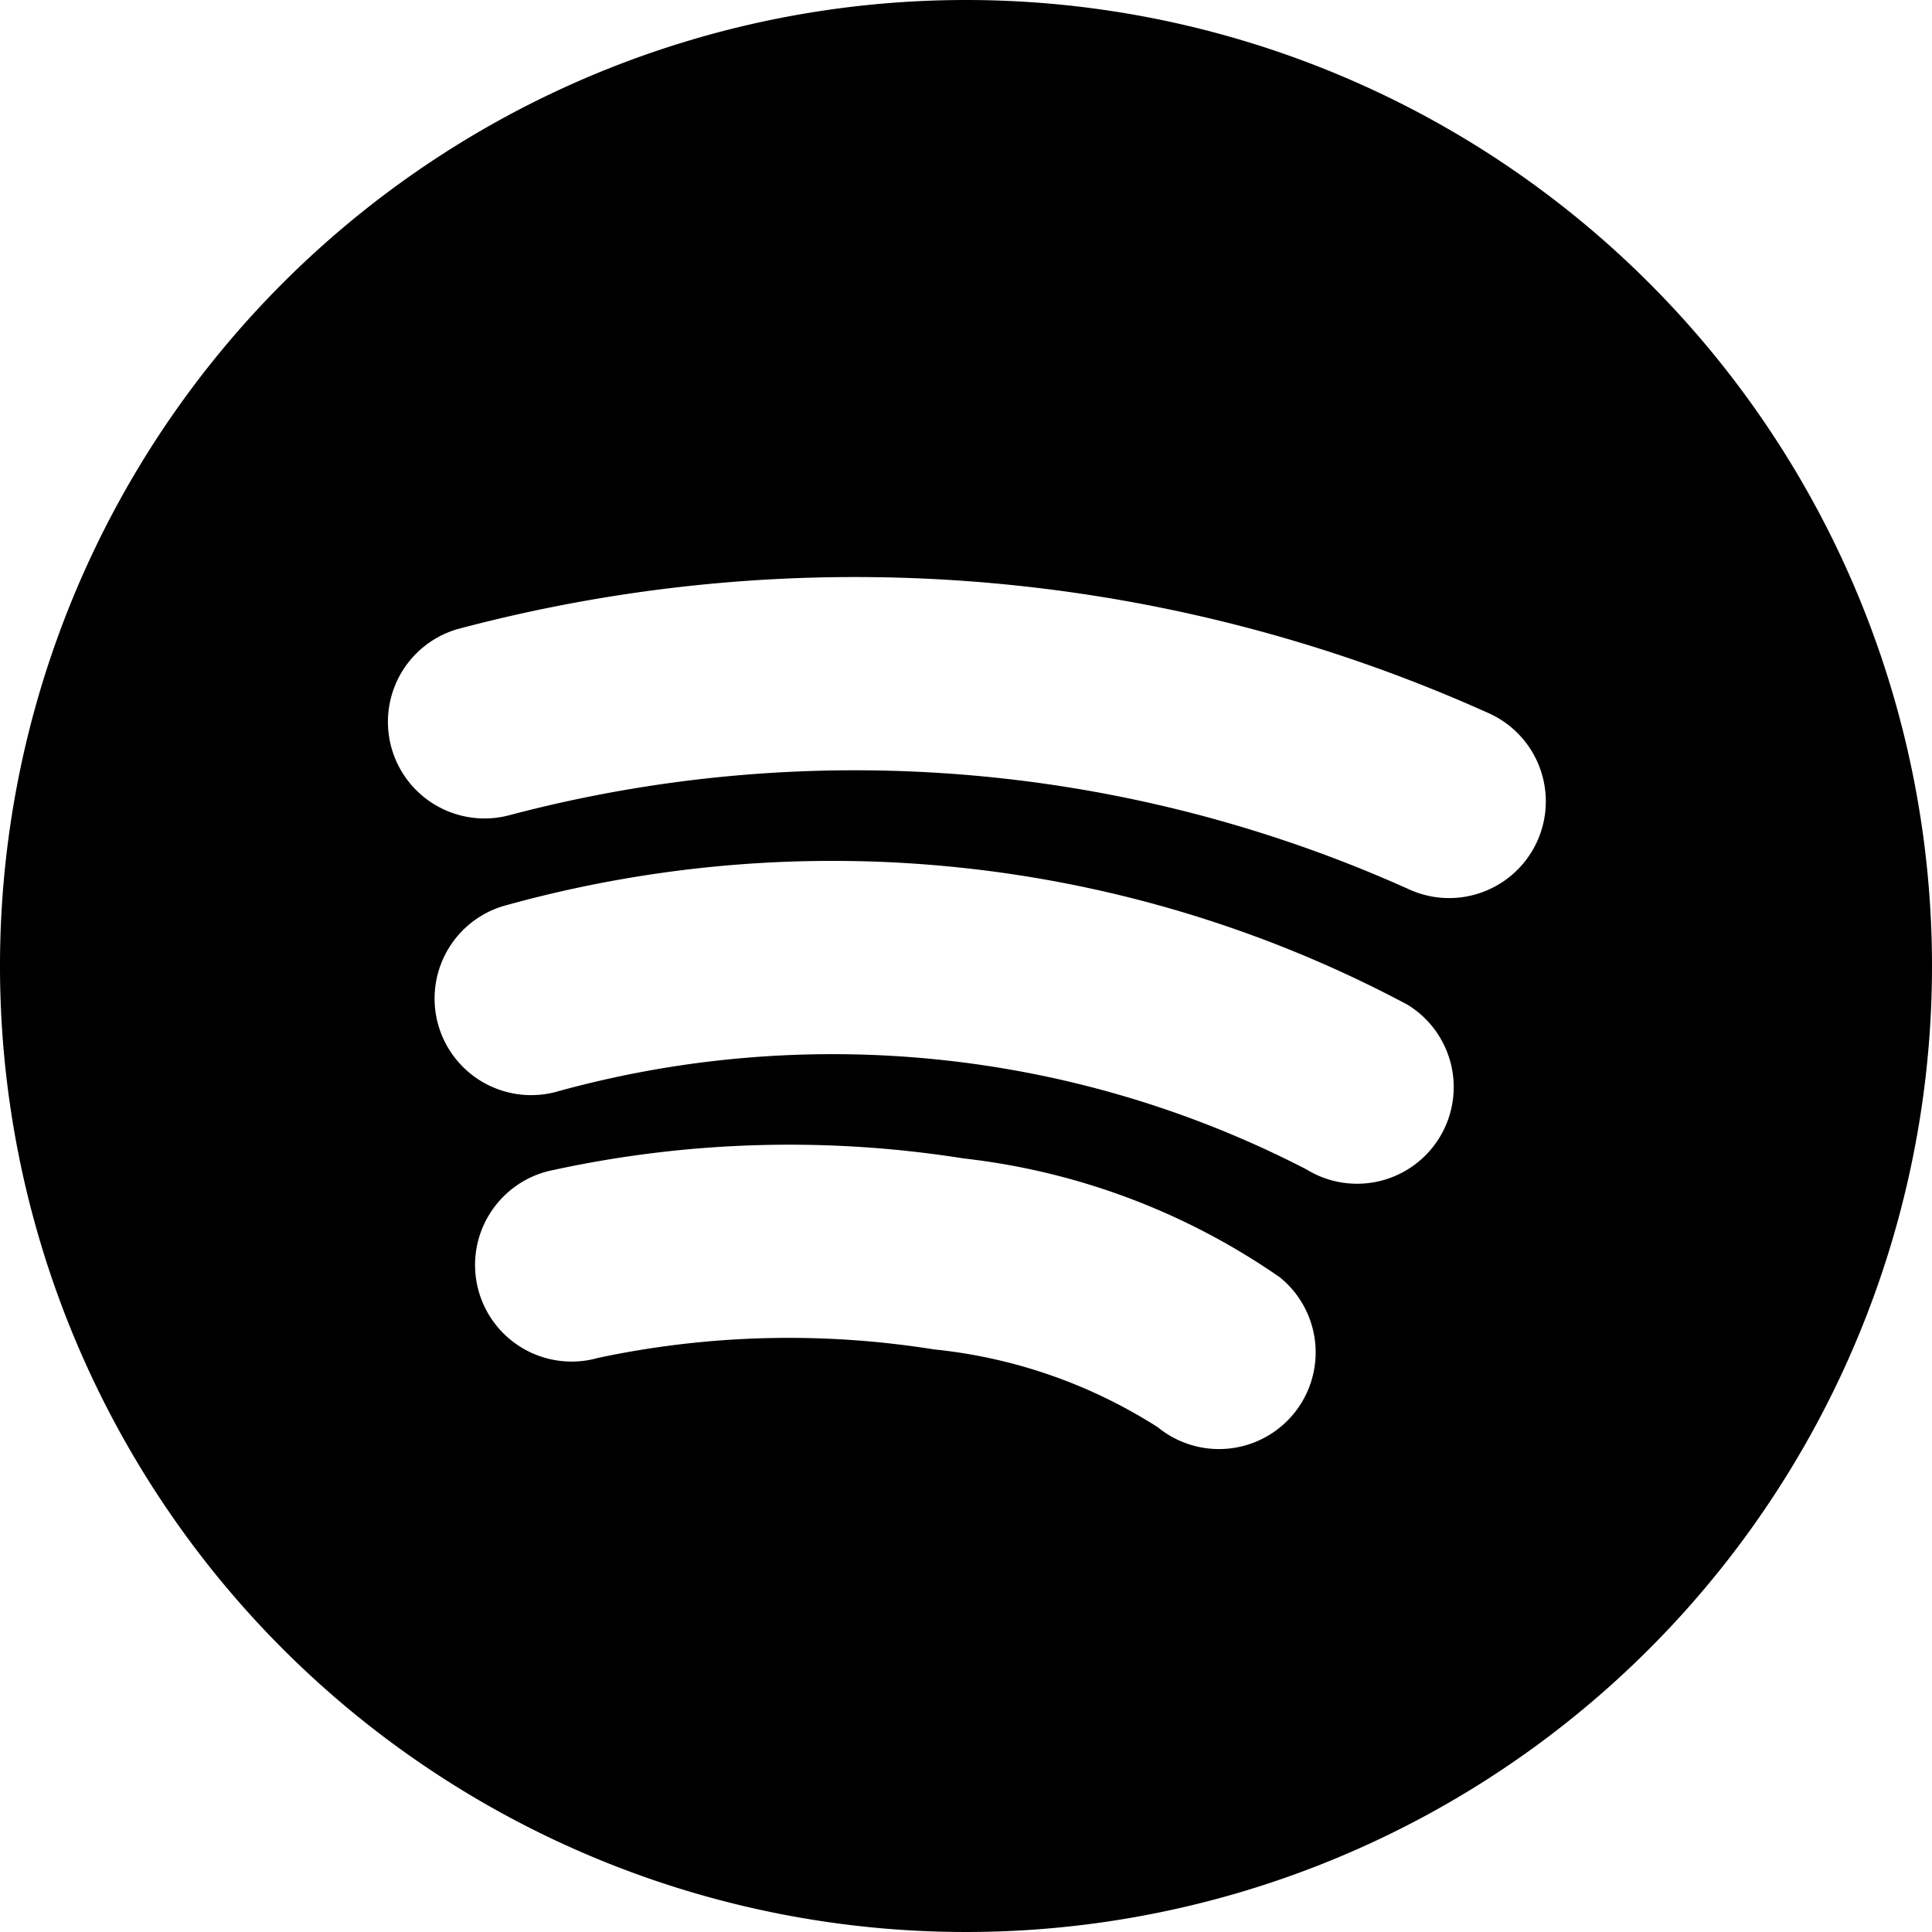
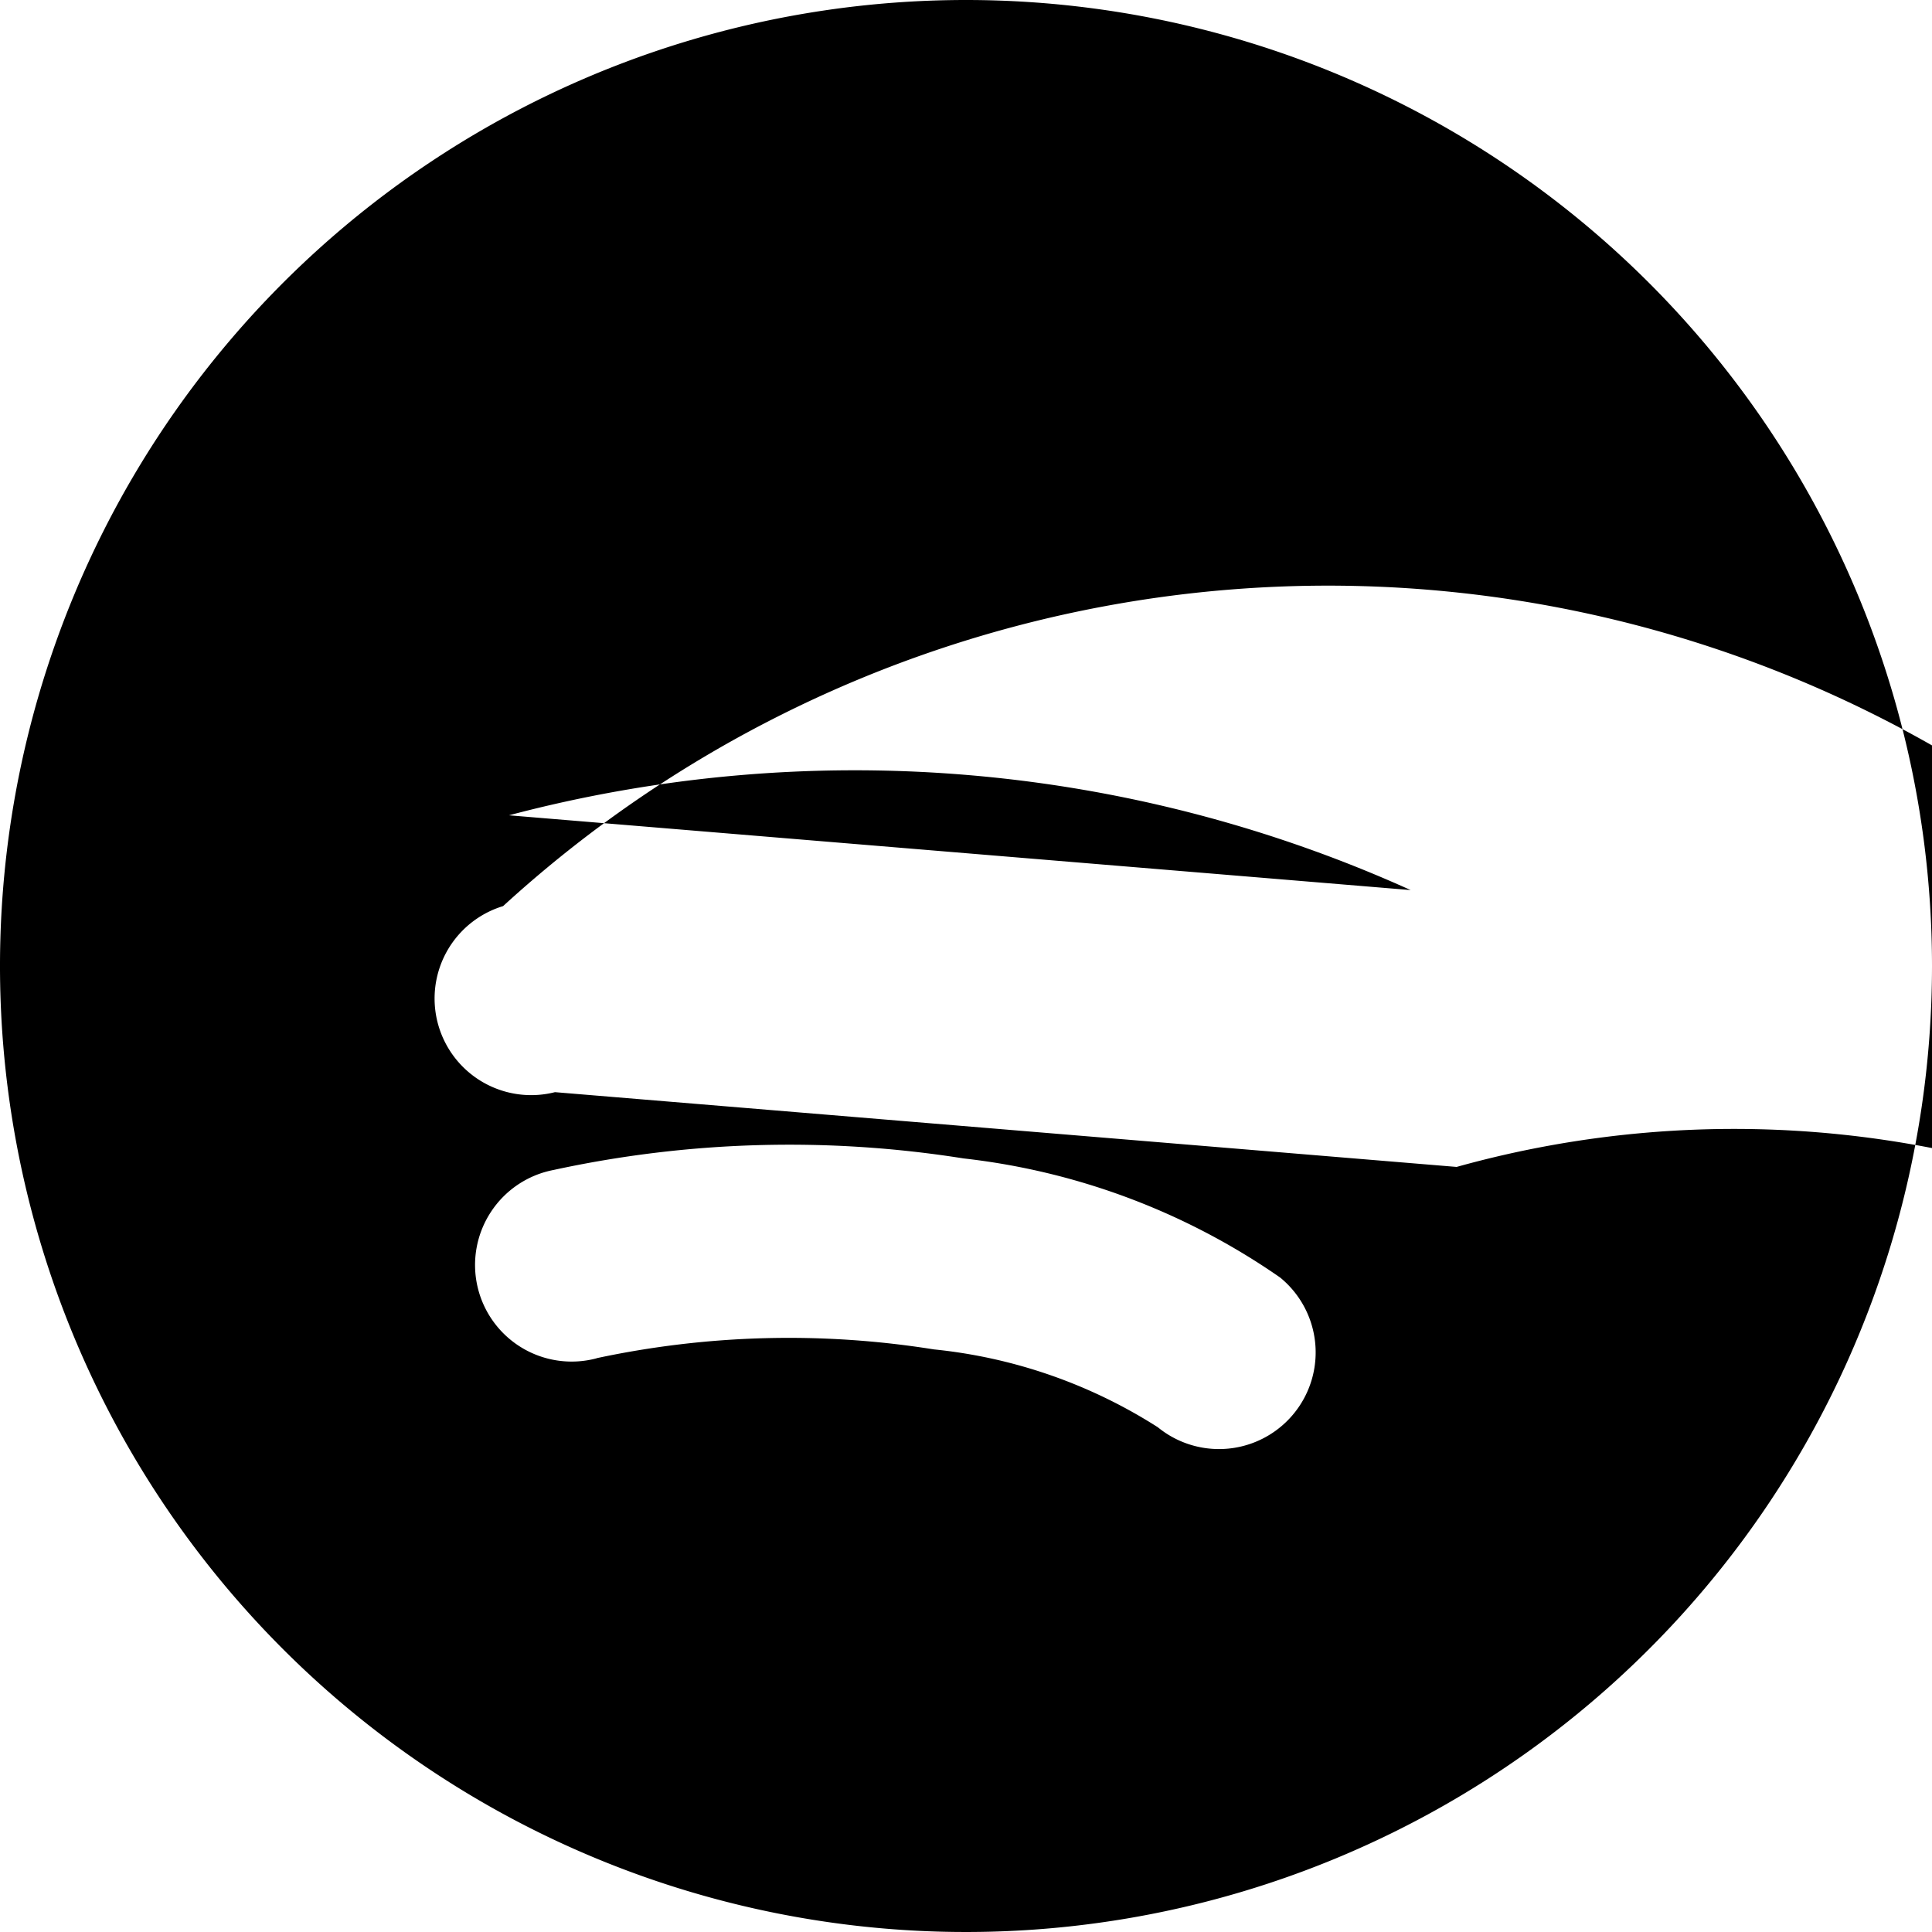
<svg xmlns="http://www.w3.org/2000/svg" width="20" height="20" viewBox="0 0 20 20">
-   <path id="spotify" d="M10,0A10,10,0,1,0,20,10,10,10,0,0,0,10,0M5.269,8.44a13.976,13.976,0,0,1,9.334.774A1,1,0,0,0,15.4,7.378,15.972,15.972,0,0,0,4.731,6.514,1,1,0,0,0,5.269,8.44m.476,2.866a10.687,10.687,0,0,1,7.78.8,1,1,0,0,0,1.376-.329,1,1,0,0,0-.33-1.376A12.648,12.648,0,0,0,5.208,9.38a1,1,0,0,0,.537,1.926m.431,2.754a9.513,9.513,0,0,1,3.492-.091,5.293,5.293,0,0,1,2.318.806,1,1,0,1,0,1.266-1.55,7.134,7.134,0,0,0-3.277-1.233,11.516,11.516,0,0,0-4.247.12,1,1,0,0,0-.648.437,1,1,0,0,0,1.1,1.511" fill-rule="evenodd" />
+   <path id="spotify" d="M10,0A10,10,0,1,0,20,10,10,10,0,0,0,10,0M5.269,8.44a13.976,13.976,0,0,1,9.334.774m.476,2.866a10.687,10.687,0,0,1,7.78.8,1,1,0,0,0,1.376-.329,1,1,0,0,0-.33-1.376A12.648,12.648,0,0,0,5.208,9.38a1,1,0,0,0,.537,1.926m.431,2.754a9.513,9.513,0,0,1,3.492-.091,5.293,5.293,0,0,1,2.318.806,1,1,0,1,0,1.266-1.55,7.134,7.134,0,0,0-3.277-1.233,11.516,11.516,0,0,0-4.247.12,1,1,0,0,0-.648.437,1,1,0,0,0,1.1,1.511" fill-rule="evenodd" />
</svg>